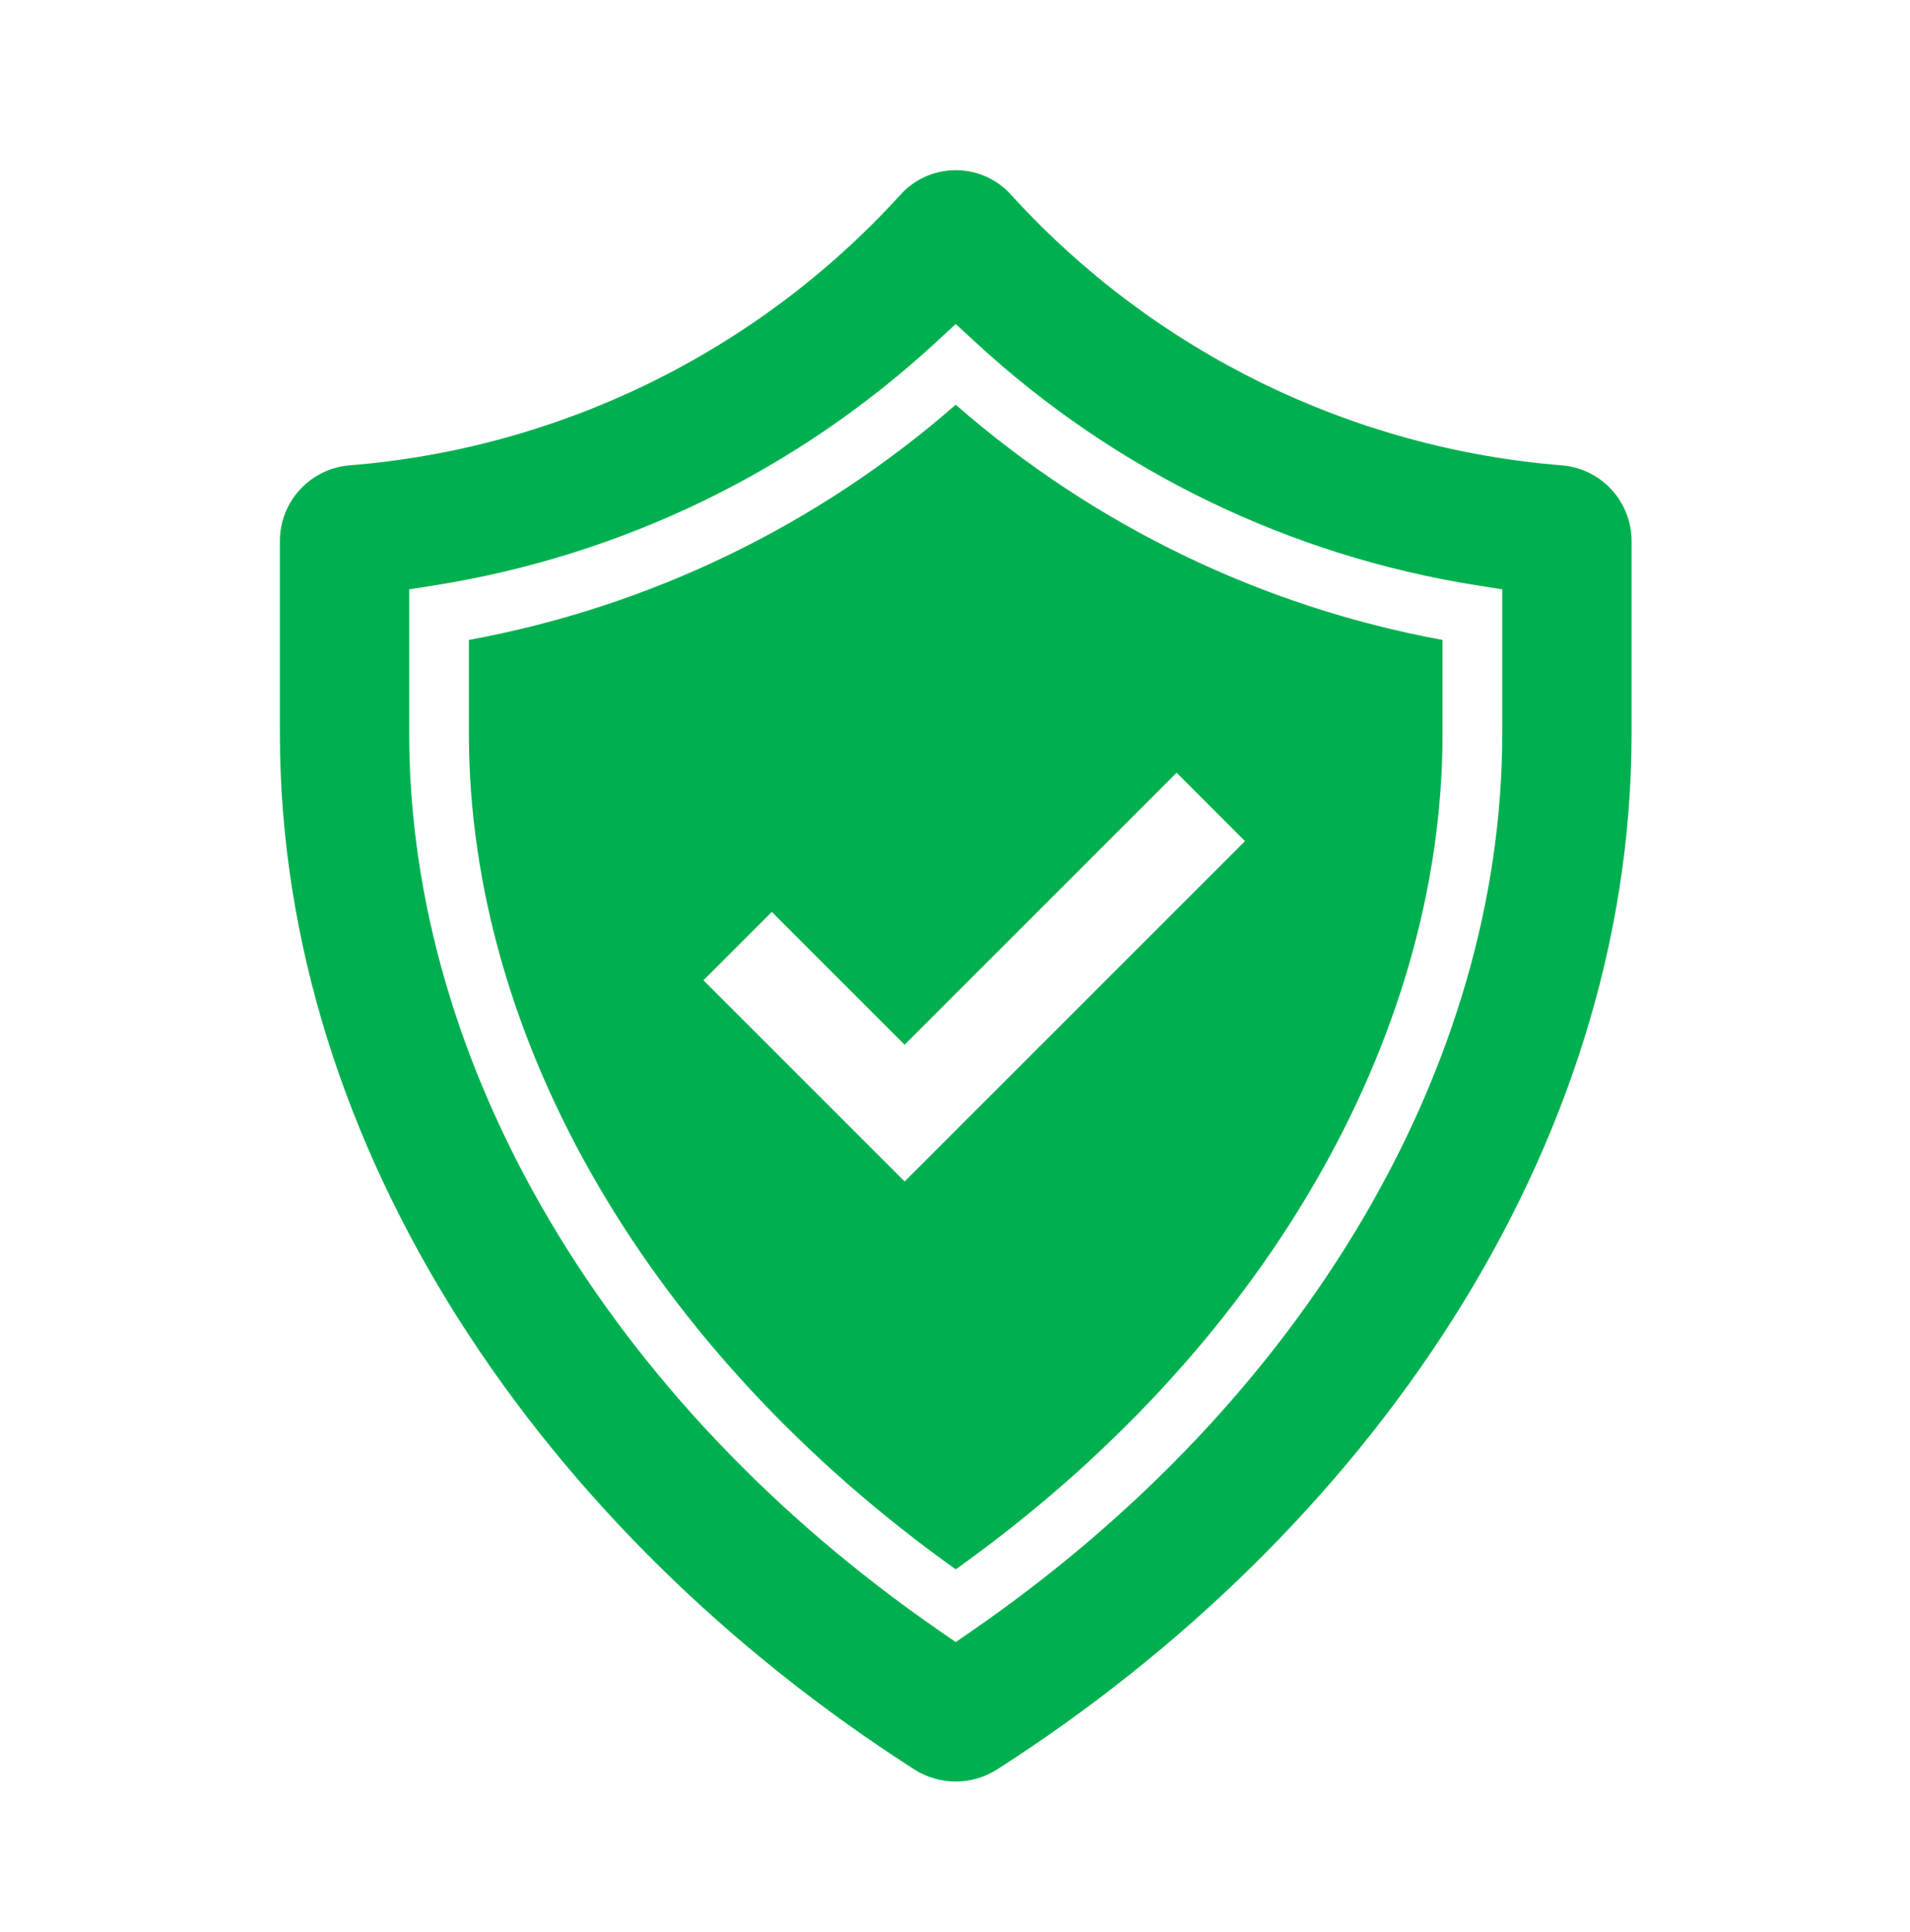
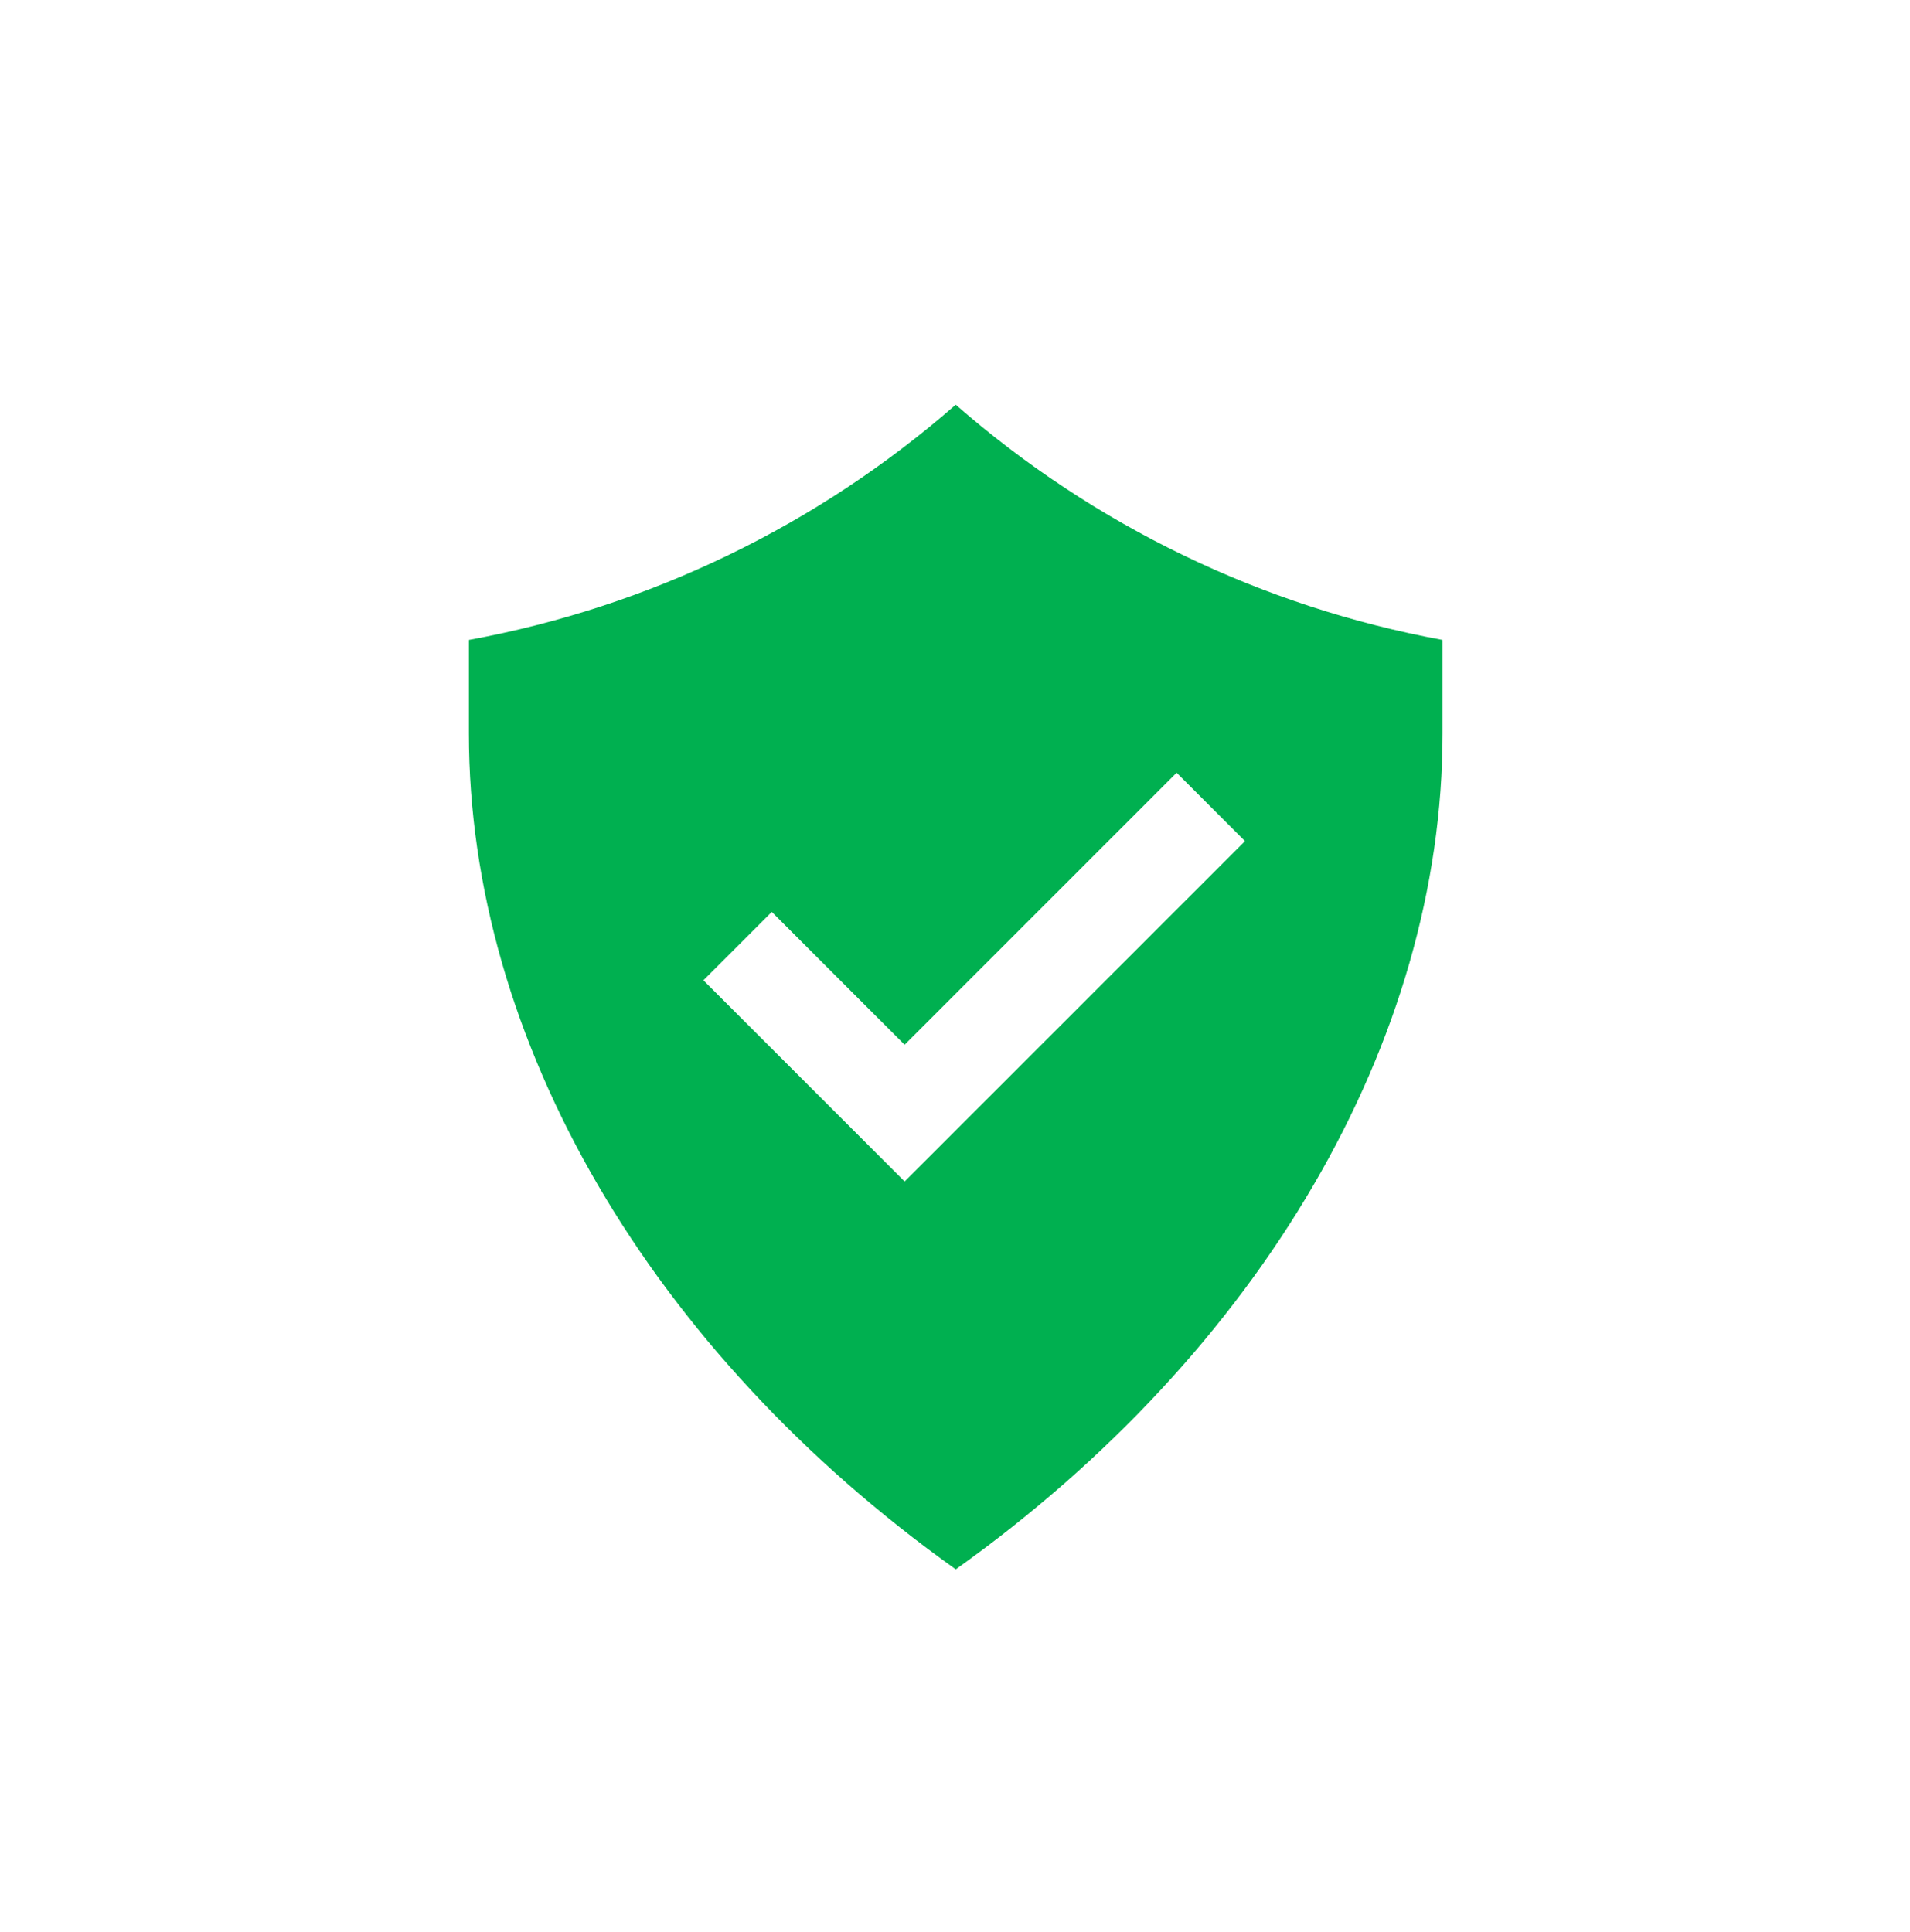
<svg xmlns="http://www.w3.org/2000/svg" overflow="hidden" xml:space="preserve" height="175" width="173">
  <g transform="translate(-460 -29)">
    <g>
      <g>
        <g>
          <g>
-             <path fill-opacity="1" fill-rule="nonzero" fill="#00B050" d="M601.548 71.161C582.435 69.639 564.612 60.917 551.681 46.759 549.243 43.934 544.977 43.62 542.152 46.058 541.901 46.274 541.667 46.509 541.451 46.759 528.52 60.917 510.697 69.639 491.583 71.161 488.032 71.494 485.325 74.489 485.352 78.056L485.352 95.452C485.352 133.27 509.404 167.865 542.8 189.272 545.094 190.746 548.037 190.746 550.331 189.272 583.727 167.859 607.78 133.27 607.78 95.452L607.78 78.056C607.807 74.489 605.1 71.494 601.548 71.161ZM596.066 95.452C596.066 125.546 578.137 155.906 548.106 176.682L546.567 177.747 545.029 176.682C514.996 155.904 497.063 125.537 497.063 95.452L497.063 82.385 499.341 82.024C516.312 79.341 532.107 71.691 544.734 60.039L546.565 58.352 548.398 60.039C561.024 71.691 576.819 79.341 593.788 82.024L596.066 82.385Z" />
            <path fill-opacity="1" fill-rule="nonzero" fill="#00B050" d="M546.565 65.66C534.053 76.602 518.818 83.964 502.47 86.968L502.47 95.452C502.47 123.252 518.917 151.43 546.567 171.157 574.212 151.433 590.66 123.254 590.66 95.452L590.66 86.968C574.311 83.964 559.077 76.602 546.565 65.66ZM541.937 136.022 523.714 117.798 529.906 111.606 541.937 123.636 566.575 98.998 572.767 105.192Z" />
          </g>
        </g>
      </g>
    </g>
  </g>
</svg>